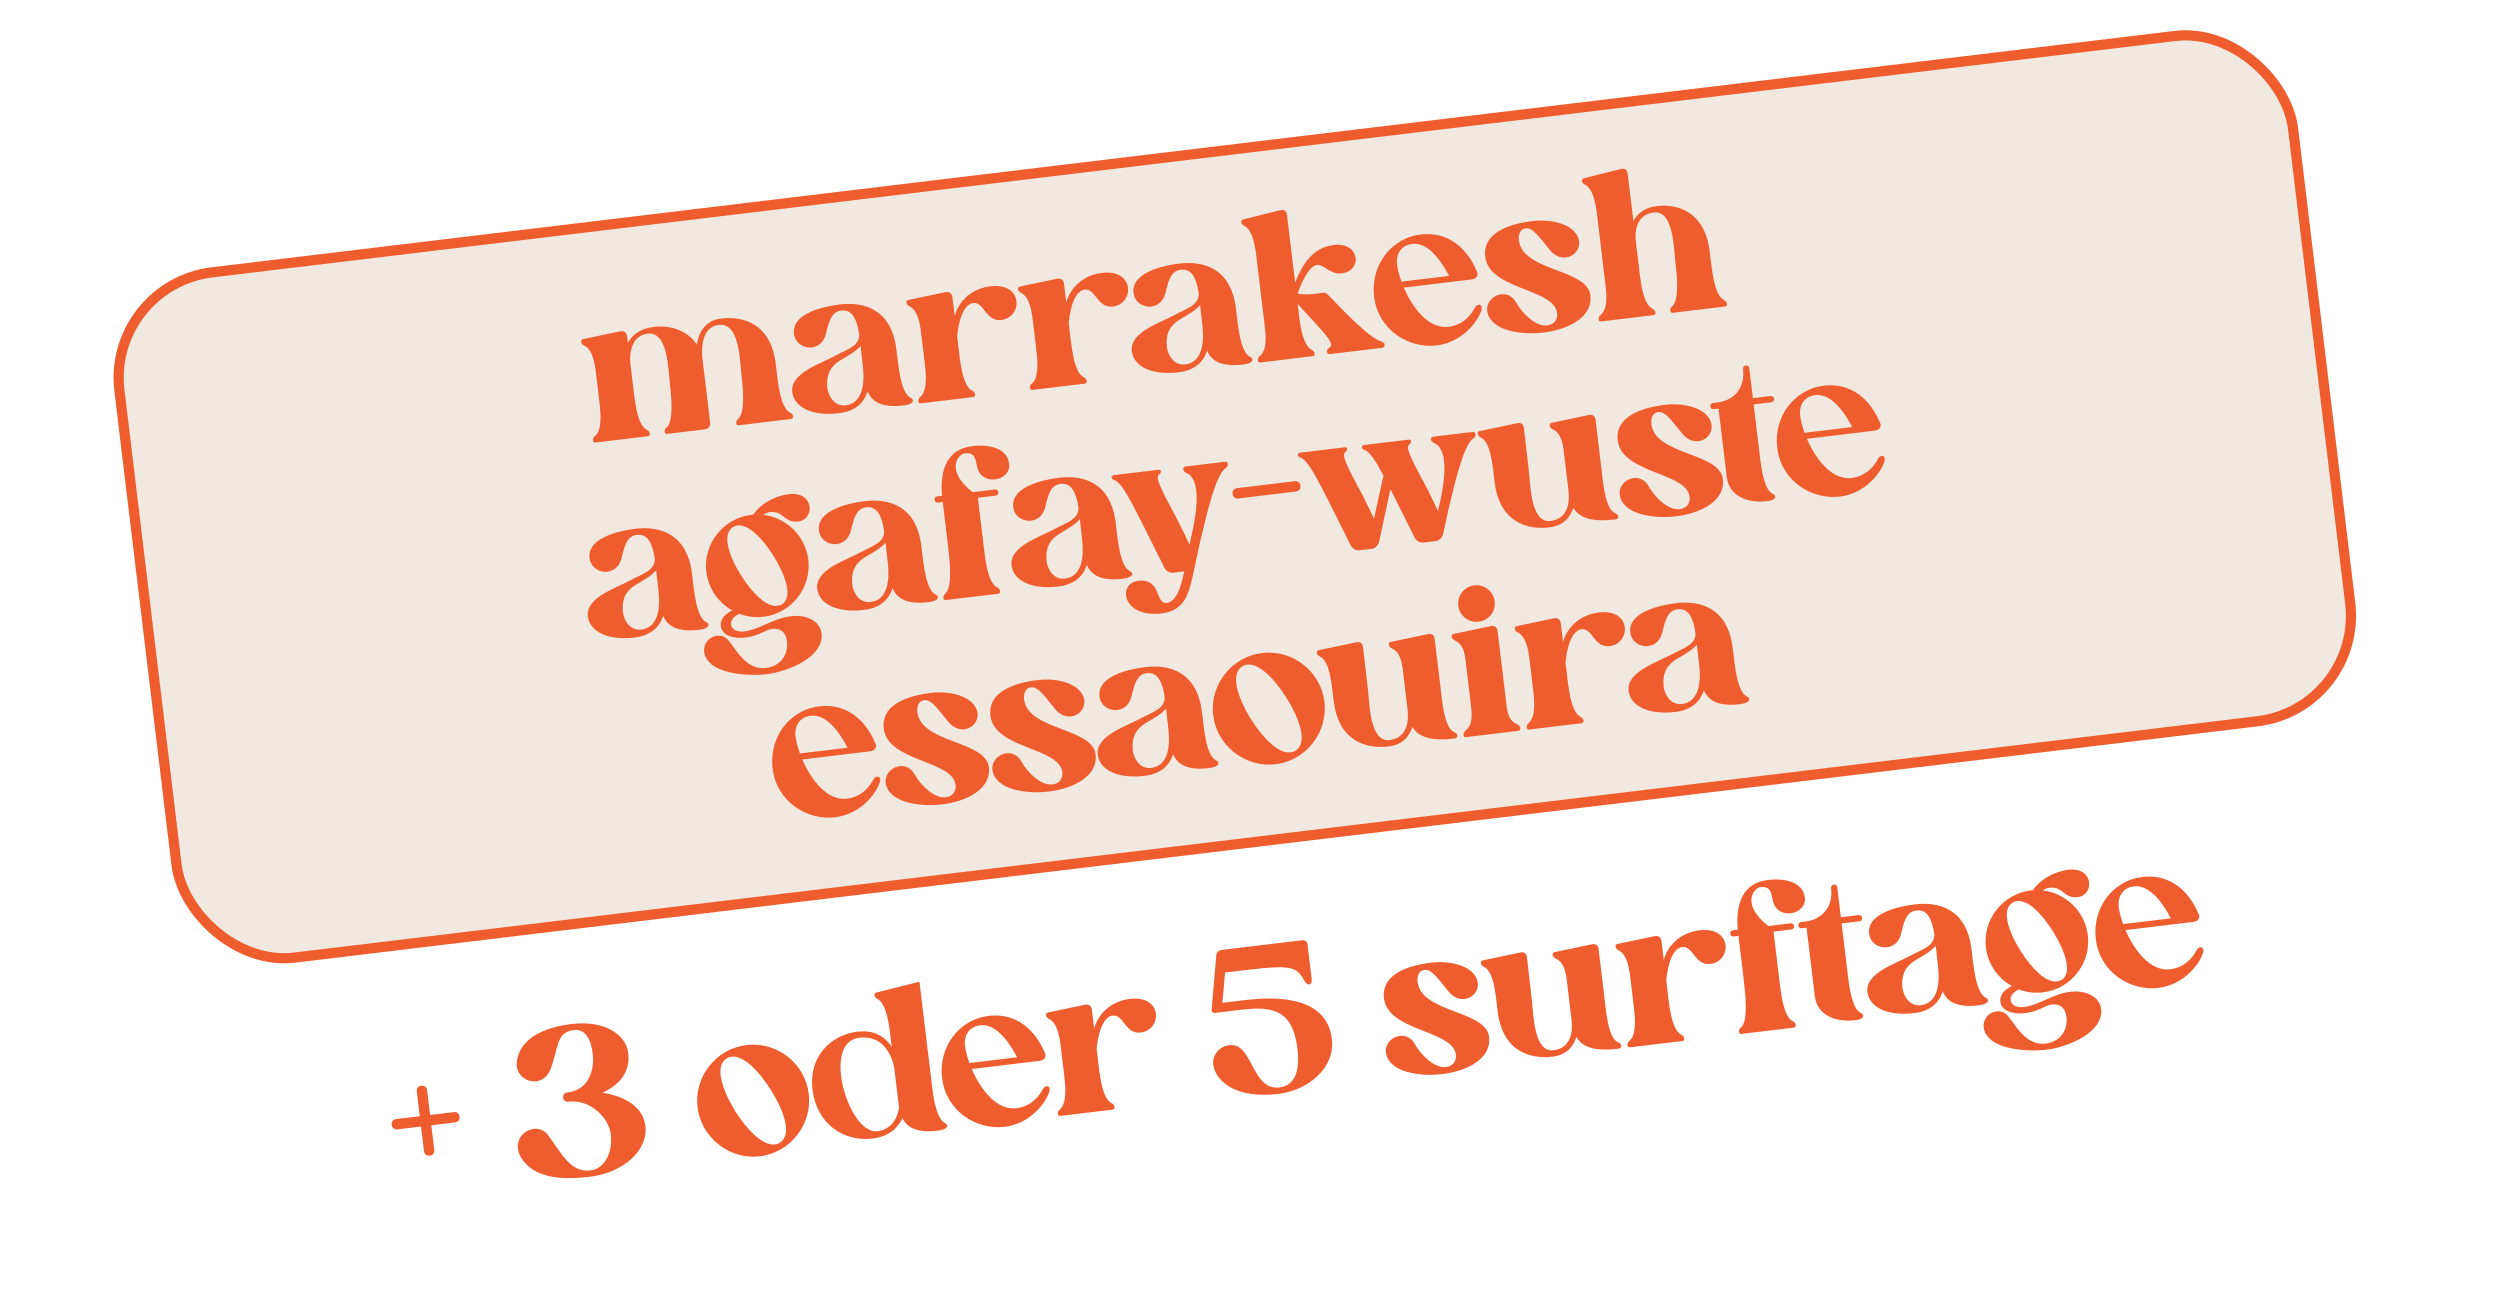
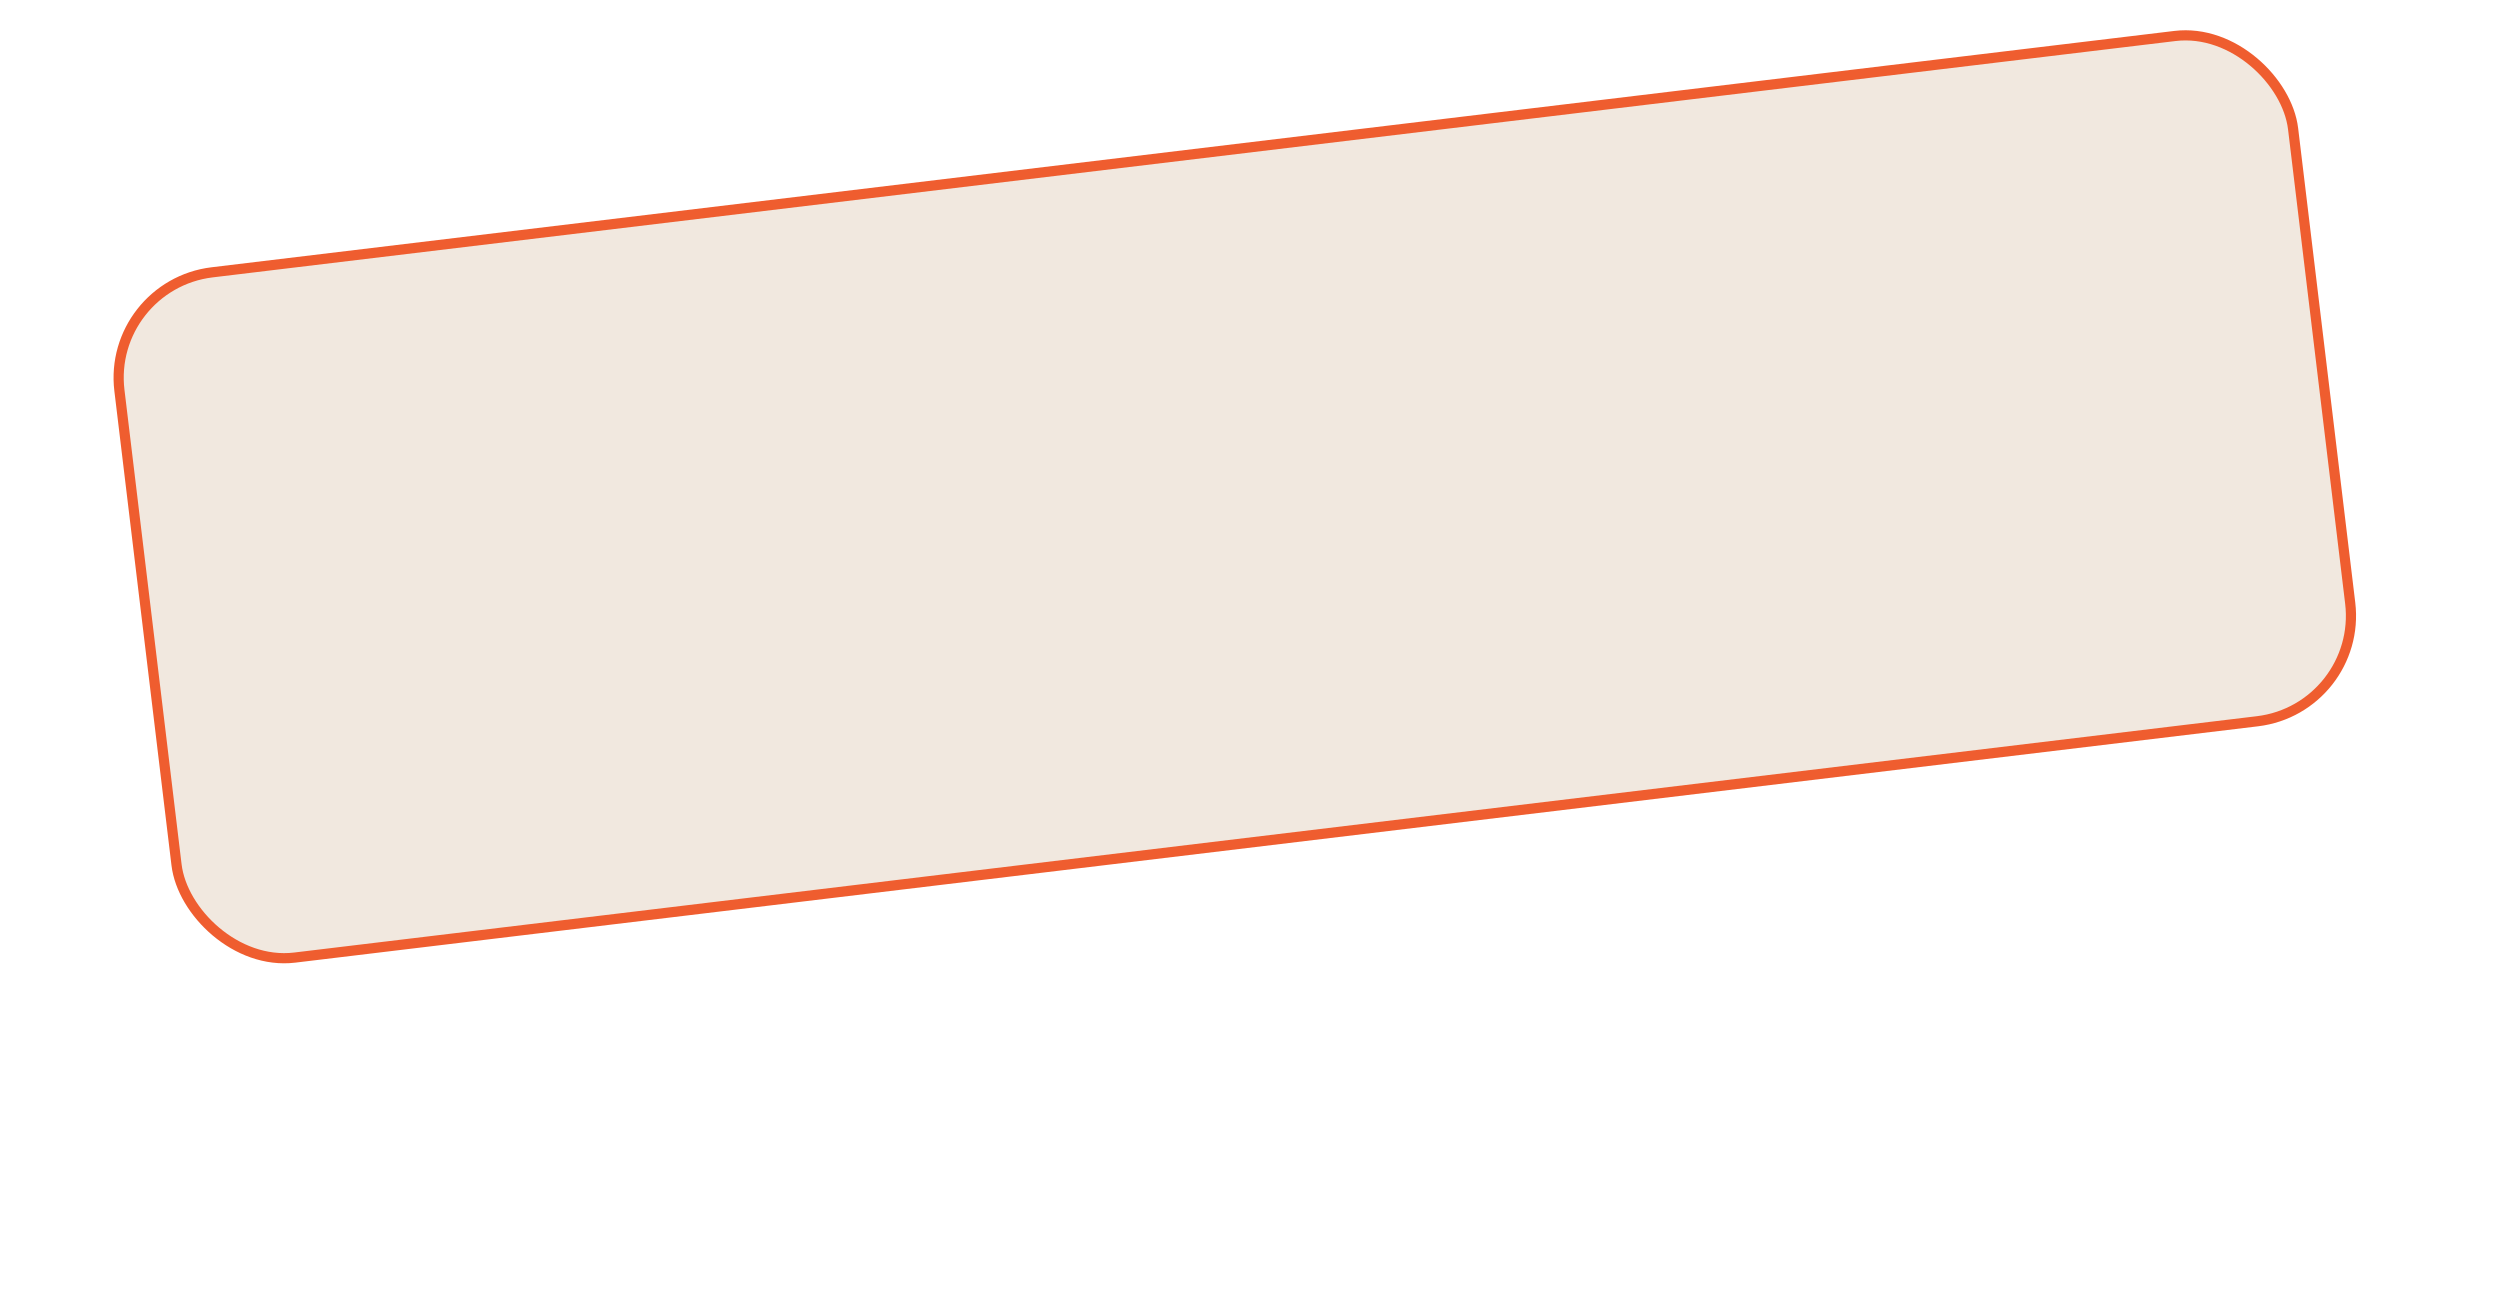
<svg xmlns="http://www.w3.org/2000/svg" width="290" height="151" viewBox="0 0 290 151" fill="none">
  <rect x="12.379" y="33.062" width="253.967" height="80.066" rx="12.322" transform="rotate(-6.866 12.379 33.062)" fill="#F1E8DF" stroke="#EF5D2F" stroke-width="1.18" />
-   <path d="M69.078 51.334C68.719 51.377 68.703 50.844 68.991 50.615C69.901 49.899 69.668 47.765 69.521 46.544L69.129 43.288C68.979 42.043 68.72 40.495 67.72 40.057C67.386 39.903 67.277 39.406 67.633 39.339L71.969 38.428C72.373 38.355 72.692 38.584 72.741 38.991L72.836 39.781C73.291 38.925 74.165 38.115 75.889 37.908C77.421 37.723 79.66 38.158 80.824 39.961C81.036 38.697 81.704 37.183 83.619 36.953C86.181 36.644 89.417 37.493 89.984 42.21C90.23 44.245 90.482 47.347 91.688 47.882C92.022 48.036 92.133 48.557 91.774 48.601L85.693 49.333C85.334 49.376 85.318 48.844 85.607 48.615C86.516 47.898 86.159 44.735 86.007 43.466C85.828 41.981 85.81 37.393 83.392 37.684C80.878 37.987 81.504 41.773 81.504 41.773C81.513 41.845 81.524 41.941 81.533 42.013L82.377 49.028C82.426 49.435 82.174 49.757 81.767 49.806L77.385 50.333C77.026 50.377 77.011 49.844 77.299 49.615C78.208 48.898 77.855 45.759 77.702 44.49C77.523 43.006 77.505 38.417 75.159 38.7C72.741 38.991 73.113 42.08 73.113 42.08L73.372 44.234C73.617 46.269 73.866 49.348 75.072 49.883C75.407 50.037 75.518 50.558 75.159 50.601L69.078 51.334ZM91.9 45.477C91.637 43.298 95.172 42.192 96.791 41.317C98.227 40.537 99.736 40.161 99.665 38.761C99.382 37.022 98.879 35.868 97.562 36.027C96.27 36.182 96.074 37.785 95.785 38.815C95.512 39.771 94.861 40.214 94.166 40.297C93.257 40.407 92.29 39.843 92.118 38.819C91.696 36.32 95.704 35.522 97.404 35.317C100.205 34.98 103.417 35.832 103.985 40.548C104.23 42.583 104.476 45.638 105.682 46.173C106.016 46.327 106.131 46.872 104.838 47.028C102.228 47.342 101.14 46.574 100.637 45.42C100.212 46.735 99.212 47.705 97.344 47.93C94.136 48.316 92.107 47.2 91.9 45.477ZM97.594 41.731C96.505 42.372 95.759 43.239 95.981 45.082C96.05 45.657 96.624 47.191 98.108 47.012C100.215 46.758 100.289 44.151 100.093 42.523C99.993 41.685 99.918 40.868 99.829 40.126C99.297 40.748 98.433 41.241 97.594 41.731ZM105.457 35.513C105.122 35.359 105.014 34.862 105.37 34.795L109.705 33.884C110.109 33.811 110.428 34.04 110.477 34.447L110.743 36.65C111.287 34.714 112.908 33.45 114.895 33.211C118.725 32.75 118.656 36.814 116.142 37.117C114.347 37.333 114.163 34.999 112.894 35.152C111.338 35.339 111.029 38.826 111.034 39.068L111.109 39.69C111.354 41.725 111.603 44.804 112.809 45.339C113.143 45.493 113.255 46.014 112.896 46.057L106.814 46.79C106.455 46.833 106.44 46.3 106.728 46.071C107.637 45.355 107.405 43.221 107.258 42L106.866 38.744C106.716 37.499 106.457 35.952 105.457 35.513ZM118.398 33.955C118.064 33.801 117.955 33.304 118.312 33.237L122.647 32.326C123.051 32.253 123.37 32.482 123.419 32.889L123.684 35.092C124.228 33.156 125.849 31.892 127.836 31.653C131.667 31.191 131.598 35.256 129.084 35.559C127.288 35.775 127.104 33.441 125.835 33.594C124.279 33.781 123.97 37.267 123.975 37.51L124.05 38.132C124.295 40.167 124.545 43.246 125.751 43.781C126.085 43.935 126.196 44.456 125.837 44.499L119.756 45.231C119.397 45.275 119.381 44.742 119.669 44.513C120.579 43.796 120.346 41.663 120.199 40.442L119.807 37.186C119.657 35.941 119.398 34.393 118.398 33.955ZM131.285 40.734C131.023 38.556 134.557 37.45 136.176 36.575C137.613 35.795 139.122 35.419 139.05 34.019C138.768 32.279 138.265 31.126 136.948 31.284C135.655 31.44 135.459 33.042 135.171 34.073C134.897 35.029 134.246 35.471 133.552 35.555C132.642 35.664 131.675 35.101 131.504 34.077C131.081 31.578 135.09 30.779 136.79 30.575C139.591 30.237 142.802 31.089 143.37 35.806C143.615 37.841 143.862 40.896 145.068 41.431C145.402 41.585 145.516 42.13 144.223 42.285C141.614 42.599 140.525 41.832 140.022 40.678C139.597 41.992 138.597 42.963 136.73 43.188C133.521 43.574 131.493 42.458 131.285 40.734ZM136.979 36.988C135.89 37.629 135.145 38.496 135.367 40.34C135.436 40.914 136.009 42.449 137.493 42.27C139.6 42.016 139.675 39.408 139.479 37.78C139.378 36.942 139.304 36.125 139.215 35.383C138.682 36.006 137.819 36.498 136.979 36.988ZM144.289 26.174C143.954 26.02 143.849 25.547 144.202 25.456L148.541 24.375C148.942 24.278 149.235 24.486 149.284 24.893L150.235 32.793C151.049 30.679 152.269 28.711 154.735 28.414C157.728 28.053 158.131 31.405 155.618 31.708C154.277 31.869 153.595 30.64 152.781 30.738C151.751 30.862 150.813 33.161 150.531 34.045C151.434 34.276 152.745 34.07 153.556 33.948C153.675 33.933 153.854 34.009 153.965 34.117C154.185 34.334 154.626 34.766 155.406 35.595C157.374 37.617 159.232 39.337 160.263 39.625C160.717 39.765 160.708 40.3 160.349 40.343L154.268 41.076C153.909 41.119 153.768 40.553 154.182 40.358C155.027 39.916 153.306 38.326 151.678 36.506C151.261 36.07 150.868 35.632 150.529 35.235L150.612 35.93C150.742 37.007 150.989 40.062 152.195 40.597C152.529 40.751 152.64 41.272 152.281 41.315L146.2 42.047C145.841 42.09 145.825 41.558 146.113 41.329C147.023 40.612 146.848 38.957 146.689 37.641L145.727 29.644C145.554 28.208 145.211 26.573 144.289 26.174ZM166.66 40.069C163.356 40.467 159.855 38.217 159.399 34.434C158.935 30.58 161.587 27.589 164.747 27.208C168.793 26.721 170.657 29.897 171.308 31.47C171.555 31.902 171.292 32.346 170.718 32.416L162.841 33.364C163.85 35.696 165.706 38.193 168.028 37.913C169.895 37.688 170.793 36.269 171.068 35.725C171.185 35.493 171.341 35.377 171.509 35.356C171.772 35.325 171.972 35.568 171.832 36.022C171.35 37.464 169.509 39.726 166.66 40.069ZM162.563 32.669L168.093 32.003C167.426 30.699 165.82 28.05 163.833 28.29C162.588 28.44 161.902 29.397 162.06 30.713C162.124 31.24 162.303 31.923 162.563 32.669ZM172.605 36.463C172.192 35.25 173.118 34.264 174.147 34.14C174.77 34.065 175.432 34.325 175.833 35.03C176.578 36.373 178.147 37.909 179.488 37.748C180.35 37.644 180.708 36.993 180.628 36.323C180.279 33.426 172.752 33.652 172.285 29.774C172.017 27.547 173.98 26.096 177.835 25.632C179.582 25.422 182.084 25.825 182.912 27.256C183.642 28.479 182.796 29.723 181.647 29.861C181.048 29.933 180.365 29.7 179.796 29.015C178.398 27.289 177.78 26.392 176.99 26.487C176.224 26.579 176.128 27.392 176.185 27.871C176.624 31.51 184.109 31.143 184.484 34.256C184.783 36.746 182.022 38.22 178.981 38.586C177.066 38.816 173.349 38.608 172.605 36.463ZM188.806 20.109L189.475 25.664C189.886 24.837 190.694 24.084 192.178 23.905C194.524 23.623 197.76 24.472 198.328 29.188C198.573 31.223 198.822 34.302 200.028 34.837C200.362 34.991 200.474 35.512 200.115 35.555L194.033 36.288C193.674 36.331 193.659 35.798 193.947 35.569C194.856 34.853 194.503 31.713 194.35 30.445C194.171 28.96 194.153 24.372 191.855 24.648C189.676 24.911 189.669 27.073 189.732 27.794L190.135 31.146C190.265 32.224 190.514 35.303 191.72 35.837C192.055 35.992 192.166 36.513 191.807 36.556L185.726 37.288C185.367 37.331 185.351 36.799 185.639 36.57C186.549 35.853 186.371 34.174 186.212 32.857L185.25 24.861C185.077 23.424 184.734 21.79 183.812 21.391C183.477 21.237 183.372 20.764 183.725 20.673L188.064 19.591C188.465 19.495 188.757 19.702 188.806 20.109ZM68.188 71.498C67.925 69.319 71.46 68.214 73.079 67.338C74.515 66.558 76.024 66.182 75.953 64.782C75.671 63.043 75.167 61.889 73.851 62.048C72.558 62.203 72.362 63.806 72.073 64.837C71.8 65.792 71.149 66.235 70.454 66.319C69.545 66.428 68.578 65.865 68.406 64.841C67.984 62.341 71.993 61.543 73.692 61.338C76.493 61.001 79.705 61.853 80.273 66.57C80.518 68.605 80.764 71.659 81.97 72.194C82.305 72.348 82.419 72.893 81.126 73.049C78.516 73.363 77.428 72.596 76.925 71.442C76.5 72.756 75.5 73.726 73.632 73.951C70.424 74.338 68.395 73.222 68.188 71.498ZM73.882 67.752C72.793 68.393 72.047 69.26 72.269 71.104C72.338 71.678 72.912 73.212 74.396 73.034C76.503 72.78 76.578 70.172 76.382 68.544C76.281 67.706 76.207 66.889 76.117 66.147C75.585 66.77 74.721 67.262 73.882 67.752ZM82.438 76.972C80.936 75.598 81.874 73.906 83.143 73.753C83.454 73.716 83.774 73.75 84.088 73.931C85.048 74.447 86.158 77.811 88.887 77.482C90.491 77.289 91.475 75.98 91.288 74.424C91.144 73.227 90.442 72.85 89.557 72.957C88.767 73.052 88.123 73.761 86.424 73.966C85.322 74.098 83.759 73.825 83.618 72.652C83.505 71.718 84.262 71.141 84.951 70.815C83.337 69.917 82.169 68.284 81.936 66.345C81.543 63.089 83.905 60.109 87.161 59.717C87.233 59.708 87.329 59.696 87.4 59.688C88.156 58.504 89.812 57.527 91.512 57.322C94.457 56.968 94.561 60.258 92.598 60.495C90.922 60.697 90.938 59.213 89.286 59.412C89.046 59.441 88.768 59.547 88.546 59.72C91.182 60.034 93.428 62.144 93.763 64.921C94.152 68.153 91.817 71.154 88.585 71.544C87.603 71.662 86.641 71.535 85.751 71.205C85.292 71.43 84.734 71.837 84.803 72.412C84.893 73.154 85.691 73.325 86.337 73.247C88.109 73.034 89.652 71.731 91.759 71.477C93.554 71.261 95.133 72.067 95.3 73.455C95.638 76.257 91.296 77.921 88.974 78.2C87.106 78.425 83.856 78.258 82.438 76.972ZM85.025 61.14C83.717 61.977 84.531 64.502 85.998 66.803C87.284 68.81 88.889 70.438 90.182 70.283C90.374 70.26 90.535 70.192 90.718 70.097C92.005 69.286 91.14 66.743 89.697 64.439C88.435 62.429 86.83 60.801 85.561 60.954C85.37 60.977 85.184 61.048 85.025 61.14ZM94.796 68.294C94.533 66.115 98.068 65.01 99.687 64.135C101.123 63.355 102.632 62.978 102.561 61.578C102.278 59.839 101.775 58.685 100.458 58.844C99.165 59 98.97 60.602 98.681 61.633C98.407 62.589 97.757 63.031 97.062 63.115C96.152 63.224 95.186 62.661 95.014 61.637C94.592 59.138 98.6 58.339 100.3 58.134C103.101 57.797 106.313 58.649 106.881 63.366C107.126 65.401 107.372 68.456 108.578 68.99C108.912 69.144 109.027 69.689 107.734 69.845C105.124 70.159 104.036 69.392 103.533 68.238C103.108 69.552 102.107 70.523 100.24 70.747C97.032 71.134 95.003 70.018 94.796 68.294ZM100.489 64.548C99.401 65.189 98.655 66.056 98.877 67.9C98.946 68.474 99.519 70.008 101.004 69.83C103.111 69.576 103.185 66.968 102.989 65.34C102.888 64.502 102.814 63.685 102.725 62.943C102.193 63.566 101.329 64.058 100.489 64.548ZM109.71 69.607C109.351 69.65 109.336 69.118 109.624 68.889C110.533 68.172 110.18 65.033 109.935 62.998L109.361 58.233L108.81 58.3C108.595 58.326 108.434 58.199 108.408 57.984C108.382 57.769 108.508 57.608 108.724 57.582L109.275 57.515C109.022 54.412 109.885 52.098 112.806 51.747C114.53 51.539 116.805 51.872 117.056 53.761C117.207 54.811 116.343 55.498 115.433 55.608C114.643 55.703 113.828 55.388 113.487 54.579C113.111 53.677 113.371 52.407 111.911 52.583C111.169 52.672 109.569 54.517 112.818 57.089L115.404 56.777C115.619 56.751 115.78 56.878 115.806 57.093C115.835 57.333 115.705 57.47 115.49 57.495L113.431 57.743L114.005 62.508C114.25 64.543 114.499 67.622 115.705 68.157C116.039 68.311 116.151 68.832 115.791 68.875L109.71 69.607ZM117.335 65.58C117.073 63.401 120.607 62.296 122.226 61.421C123.662 60.641 125.172 60.264 125.1 58.864C124.818 57.125 124.315 55.971 122.998 56.13C121.705 56.286 121.509 57.888 121.221 58.919C120.947 59.874 120.296 60.317 119.602 60.401C118.692 60.51 117.725 59.947 117.554 58.923C117.131 56.424 121.14 55.625 122.84 55.42C125.641 55.083 128.852 55.935 129.42 60.652C129.665 62.687 129.912 65.742 131.118 66.276C131.452 66.431 131.566 66.975 130.273 67.131C127.664 67.445 126.575 66.678 126.072 65.524C125.647 66.838 124.647 67.809 122.78 68.033C119.571 68.42 117.543 67.304 117.335 65.58ZM123.029 61.834C121.94 62.475 121.195 63.342 121.417 65.186C121.486 65.76 122.059 67.294 123.543 67.116C125.65 66.862 125.725 64.254 125.529 62.626C125.428 61.788 125.354 60.971 125.265 60.229C124.732 60.852 123.869 61.344 123.029 61.834ZM134.761 71.157C130.189 71.707 129.585 67.7 132 67.385C134.774 67.026 133.956 70.112 135.344 69.945C136.637 69.79 137.108 67.45 137.38 66.275L136.087 66.431C135.68 66.48 135.262 66.239 135.07 65.849C134.429 64.566 133.021 61.748 132.541 60.786C131.402 58.591 130.161 55.948 129.256 55.692C128.88 55.592 128.852 55.158 129.211 55.115L134.382 54.492C134.741 54.449 134.742 54.862 134.427 55.07C133.842 55.456 135.449 58.104 136.587 60.299C136.875 60.871 137.776 62.706 137.977 63.167C138.026 62.967 138.075 62.767 138.12 62.543C138.928 59.167 139.343 55.546 137.581 54.836C137.199 54.687 137.135 54.161 137.495 54.117L142.115 53.561C142.474 53.518 142.562 54.041 142.202 54.279C141.077 55.022 140.125 59.023 139.318 62.399C139.171 62.999 139.171 62.999 138.505 66.14C137.965 68.512 137.658 70.808 134.761 71.157ZM142.978 57.295C142.935 56.935 143.145 56.667 143.504 56.624L150.184 55.82C150.543 55.776 150.811 55.987 150.855 56.346C150.898 56.705 150.687 56.974 150.328 57.017L143.649 57.821C143.289 57.864 143.021 57.654 142.978 57.295ZM150.86 53.091C150.484 52.99 150.456 52.557 150.815 52.513L155.986 51.891C156.346 51.847 156.347 52.26 156.032 52.468C155.447 52.854 157.053 55.503 158.192 57.697C158.446 58.201 159.069 59.535 159.389 60.176C159.713 58.631 160.119 56.761 160.488 55.186C159.699 53.678 158.91 52.364 158.282 52.197C157.906 52.097 157.878 51.663 158.237 51.62L163.408 50.997C163.767 50.954 163.769 51.367 163.454 51.575C162.869 51.961 164.475 54.609 165.613 56.804C165.868 57.307 166.517 58.662 166.813 59.307C166.829 59.232 166.844 59.157 166.859 59.083C167.667 55.706 168.081 52.086 166.32 51.375C165.938 51.227 165.874 50.7 166.233 50.657L170.854 50.1C171.213 50.057 171.301 50.581 170.941 50.819C169.816 51.561 168.864 55.562 168.056 58.938C167.928 59.488 167.931 59.512 167.4 61.956C167.281 62.383 166.957 62.714 166.55 62.763L165.113 62.936C164.706 62.985 164.288 62.744 164.096 62.354C163.455 61.071 162.047 58.253 161.567 57.291C161.472 57.108 161.38 56.949 161.285 56.766C160.922 58.389 160.427 60.731 159.978 62.85C159.859 63.277 159.535 63.608 159.128 63.657L157.691 63.83C157.284 63.879 156.867 63.638 156.674 63.248C156.034 61.965 154.626 59.147 154.145 58.184C153.007 55.99 151.766 53.346 150.86 53.091ZM171.727 50.724C171.393 50.57 171.285 50.073 171.641 50.006L176.024 49.089C176.425 48.992 176.72 49.224 176.769 49.631C176.948 51.115 177.132 52.842 177.348 54.638C177.526 56.122 177.545 60.711 179.843 60.434C182.477 60.117 181.937 57.048 181.937 57.048L181.961 57.045L181.451 52.808C181.341 51.898 181.271 50.303 180.065 49.769C179.73 49.615 179.622 49.118 179.978 49.05L184.313 48.14C184.715 48.043 185.034 48.272 185.083 48.679L185.714 53.922C185.959 55.957 186.166 59.089 187.411 59.547C187.794 59.695 187.854 60.198 187.375 60.255C184.79 60.567 183.233 60.147 182.5 58.899C182.184 59.909 181.462 60.968 179.738 61.175C177.176 61.483 173.938 60.61 173.37 55.894C173.125 53.859 172.933 51.259 171.727 50.724ZM187.975 57.779C187.562 56.565 188.487 55.58 189.517 55.456C190.139 55.381 190.802 55.641 191.203 56.346C191.947 57.689 193.517 59.224 194.857 59.063C195.719 58.959 196.078 58.309 195.998 57.639C195.649 54.742 188.122 54.968 187.655 51.089C187.387 48.863 189.35 47.412 193.204 46.948C194.952 46.737 197.454 47.141 198.282 48.571C199.012 49.795 198.166 51.038 197.017 51.176C196.418 51.248 195.734 51.015 195.166 50.331C193.768 48.604 193.15 47.707 192.36 47.802C191.594 47.895 191.497 48.708 191.555 49.187C191.993 52.826 199.479 52.459 199.853 55.571C200.153 58.061 197.392 59.535 194.351 59.901C192.436 60.132 188.719 59.924 187.975 57.779ZM198.799 47.464C198.584 47.49 198.423 47.364 198.397 47.148C198.371 46.933 198.497 46.772 198.713 46.746L199.263 46.68C200.987 46.472 202.48 45.151 202.194 42.781C202.168 42.565 202.345 42.422 202.513 42.402C202.705 42.379 202.887 42.479 202.913 42.694L203.333 46.19L205.392 45.942C205.608 45.916 205.769 46.042 205.795 46.258C205.824 46.497 205.694 46.634 205.479 46.66L203.42 46.908L203.994 51.672C204.239 53.707 204.488 56.786 205.694 57.321C206.028 57.475 206.139 57.996 205.062 58.126C202.644 58.417 200.569 57.525 200.304 55.323L199.35 47.398L198.799 47.464ZM213.419 57.605C210.116 58.003 206.614 55.753 206.159 51.97C205.695 48.116 208.346 45.125 211.506 44.744C215.553 44.257 217.417 47.433 218.068 49.006C218.314 49.438 218.052 49.882 217.477 49.952L209.6 50.9C210.61 53.232 212.465 55.728 214.787 55.449C216.655 55.224 217.552 53.804 217.827 53.261C217.945 53.028 218.101 52.913 218.268 52.892C218.532 52.861 218.731 53.104 218.591 53.558C218.109 55 216.268 57.262 213.419 57.605ZM209.322 50.205L214.853 49.539C214.186 48.235 212.579 45.586 210.592 45.826C209.347 45.976 208.661 46.933 208.82 48.249C208.883 48.776 209.062 49.459 209.322 50.205ZM96.884 94.803C93.58 95.201 90.079 92.951 89.623 89.168C89.159 85.314 91.811 82.323 94.971 81.942C99.017 81.455 100.881 84.631 101.532 86.204C101.779 86.636 101.516 87.081 100.942 87.15L93.065 88.098C94.074 90.43 95.93 92.927 98.252 92.647C100.119 92.422 101.017 91.002 101.292 90.459C101.409 90.227 101.565 90.111 101.733 90.091C101.996 90.059 102.196 90.302 102.056 90.756C101.574 92.198 99.733 94.46 96.884 94.803ZM92.787 87.403L98.317 86.737C97.65 85.433 96.044 82.785 94.057 83.024C92.812 83.174 92.126 84.131 92.284 85.448C92.348 85.974 92.527 86.657 92.787 87.403ZM102.829 91.197C102.416 89.984 103.342 88.998 104.371 88.874C104.993 88.799 105.656 89.059 106.057 89.764C106.802 91.108 108.371 92.643 109.712 92.482C110.574 92.378 110.932 91.727 110.852 91.057C110.503 88.16 102.976 88.386 102.509 84.508C102.241 82.281 104.204 80.831 108.059 80.366C109.806 80.156 112.308 80.559 113.136 81.99C113.866 83.213 113.02 84.457 111.871 84.595C111.272 84.667 110.589 84.434 110.02 83.749C108.622 82.023 108.004 81.126 107.214 81.221C106.448 81.313 106.352 82.126 106.409 82.605C106.848 86.244 114.333 85.877 114.708 88.99C115.007 91.48 112.246 92.954 109.205 93.32C107.29 93.55 103.573 93.342 102.829 91.197ZM115.209 89.707C114.796 88.493 115.722 87.507 116.751 87.383C117.374 87.308 118.037 87.569 118.437 88.273C119.182 89.617 120.751 91.152 122.092 90.991C122.954 90.887 123.313 90.237 123.232 89.566C122.883 86.669 115.357 86.896 114.89 83.017C114.622 80.79 116.584 79.34 120.439 78.876C122.187 78.665 124.688 79.068 125.516 80.499C126.247 81.722 125.4 82.966 124.251 83.104C123.653 83.176 122.969 82.943 122.401 82.258C121.003 80.532 120.385 79.635 119.595 79.73C118.828 79.823 118.732 80.636 118.79 81.115C119.228 84.754 126.713 84.387 127.088 87.499C127.388 89.989 124.626 91.463 121.586 91.829C119.67 92.06 115.953 91.852 115.209 89.707ZM127.339 87.542C127.076 85.363 130.611 84.257 132.23 83.382C133.666 82.602 135.175 82.226 135.104 80.826C134.821 79.087 134.318 77.933 133.001 78.092C131.709 78.247 131.513 79.85 131.224 80.88C130.951 81.836 130.3 82.279 129.605 82.362C128.695 82.472 127.729 81.908 127.557 80.885C127.135 78.385 131.143 77.587 132.843 77.382C135.644 77.045 138.856 77.897 139.424 82.613C139.669 84.648 139.915 87.703 141.121 88.238C141.455 88.392 141.57 88.937 140.277 89.093C137.667 89.407 136.579 88.639 136.076 87.486C135.651 88.8 134.651 89.77 132.783 89.995C129.575 90.381 127.546 89.266 127.339 87.542ZM133.032 83.796C131.944 84.437 131.198 85.304 131.42 87.147C131.489 87.722 132.063 89.256 133.547 89.077C135.654 88.824 135.728 86.216 135.532 84.588C135.432 83.75 135.357 82.933 135.268 82.191C134.736 82.813 133.872 83.306 133.032 83.796ZM147.971 88.652C144.428 89.079 141.153 86.486 140.729 82.966C140.302 79.423 142.874 76.174 146.418 75.748C149.937 75.324 153.207 77.869 153.633 81.412C154.057 84.932 151.515 88.225 147.971 88.652ZM144.08 77.316C142.683 78.213 143.57 80.948 145.138 83.48C146.543 85.666 148.312 87.445 149.7 87.278C149.916 87.252 150.126 87.178 150.306 87.059C151.704 86.162 150.789 83.406 149.2 80.902C147.819 78.712 146.05 76.933 144.686 77.098C144.47 77.124 144.26 77.197 144.08 77.316ZM153.066 76.137C152.731 75.983 152.623 75.486 152.979 75.419L157.362 74.503C157.763 74.406 158.059 74.637 158.108 75.044C158.286 76.529 158.47 78.255 158.686 80.051C158.865 81.535 158.883 86.124 161.181 85.847C163.815 85.53 163.275 82.462 163.275 82.462L163.299 82.459L162.789 78.221C162.68 77.311 162.609 75.717 161.403 75.182C161.069 75.028 160.96 74.531 161.317 74.464L165.652 73.553C166.053 73.456 166.372 73.685 166.421 74.092L167.052 79.335C167.297 81.37 167.504 84.503 168.75 84.96C169.132 85.108 169.192 85.611 168.714 85.669C166.128 85.98 164.571 85.56 163.838 84.313C163.523 85.322 162.8 86.381 161.076 86.588C158.515 86.897 155.276 86.024 154.708 81.307C154.463 79.272 154.272 76.672 153.066 76.137ZM170.054 85.507C169.694 85.55 169.679 85.018 169.967 84.789C170.877 84.072 170.756 82.872 170.609 81.651L170.013 76.695C169.88 75.594 169.702 74.717 168.699 74.255C168.364 74.101 168.256 73.604 168.612 73.537L172.947 72.626C173.349 72.529 173.668 72.758 173.717 73.165L174.682 81.185C174.826 82.382 174.842 83.522 176.048 84.057C176.383 84.211 176.494 84.732 176.135 84.775L170.054 85.507ZM171.526 72.117C170.353 72.258 169.307 71.437 169.165 70.264C169.024 69.091 169.845 68.045 171.019 67.903C172.192 67.762 173.238 68.583 173.379 69.757C173.52 70.93 172.699 71.976 171.526 72.117ZM176.026 73.348C175.692 73.194 175.583 72.697 175.939 72.63L180.275 71.719C180.679 71.646 180.998 71.875 181.047 72.282L181.312 74.485C181.856 72.549 183.477 71.285 185.464 71.046C189.295 70.585 189.226 74.649 186.712 74.952C184.916 75.168 184.732 72.834 183.463 72.987C181.907 73.174 181.598 76.661 181.603 76.903L181.678 77.525C181.923 79.56 182.172 82.639 183.378 83.174C183.713 83.328 183.824 83.849 183.465 83.892L177.384 84.625C177.025 84.668 177.009 84.135 177.297 83.906C178.207 83.19 177.974 81.056 177.827 79.835L177.435 76.579C177.285 75.334 177.026 73.787 176.026 73.348ZM188.913 80.127C188.651 77.949 192.185 76.843 193.804 75.968C195.24 75.188 196.75 74.812 196.678 73.412C196.396 71.673 195.893 70.519 194.576 70.677C193.283 70.833 193.087 72.435 192.798 73.466C192.525 74.422 191.874 74.865 191.18 74.948C190.27 75.058 189.303 74.494 189.131 73.47C188.709 70.971 192.718 70.172 194.418 69.968C197.219 69.631 200.43 70.483 200.998 75.199C201.243 77.234 201.49 80.289 202.695 80.824C203.03 80.978 203.144 81.523 201.851 81.678C199.242 81.993 198.153 81.225 197.65 80.071C197.225 81.385 196.225 82.356 194.357 82.581C191.149 82.967 189.12 81.851 188.913 80.127ZM194.607 76.382C193.518 77.023 192.773 77.89 192.994 79.733C193.064 80.308 193.637 81.842 195.121 81.663C197.228 81.409 197.303 78.802 197.107 77.174C197.006 76.335 196.932 75.519 196.842 74.776C196.31 75.399 195.447 75.892 194.607 76.382ZM45.437 130.48C45.394 130.121 45.605 129.853 45.964 129.81L48.693 129.481L48.347 126.608C48.304 126.249 48.514 125.981 48.873 125.937C49.233 125.894 49.501 126.105 49.544 126.464L49.89 129.337L52.643 129.005C53.002 128.962 53.271 129.173 53.314 129.532C53.357 129.891 53.147 130.159 52.788 130.202L50.034 130.534L50.377 133.383C50.42 133.742 50.21 134.01 49.851 134.054C49.492 134.097 49.223 133.886 49.18 133.527L48.837 130.678L46.108 131.007C45.749 131.05 45.48 130.839 45.437 130.48ZM60.677 134.62C59.261 132.75 60.546 131.114 61.91 130.95C62.509 130.878 63.142 131.093 63.576 131.672C65.205 133.905 66.192 136.045 68.514 135.765C70.07 135.578 71.119 133.8 70.845 131.526C70.629 129.73 68.536 127.48 65.903 127.797C65.209 127.881 65.082 126.827 65.776 126.744C68.41 126.427 68.968 124.004 68.752 122.208C68.564 120.652 67.942 119.318 66.554 119.485C64.471 119.736 64.776 121.667 63.85 124.061C63.514 124.903 62.887 125.343 62.217 125.424C60.996 125.571 59.687 124.587 59.978 122.973C60.494 119.996 63.977 119.067 66.276 118.79C70.202 118.317 72.62 120.042 72.874 122.149C73.122 124.208 72.047 125.77 69.883 126.759C72.629 127.182 74.607 128.474 74.863 130.605C75.204 133.43 72.335 136.034 68.409 136.507C64.195 137.014 61.916 136.244 60.677 134.62ZM88.158 134.129C84.614 134.555 81.339 131.962 80.915 128.443C80.488 124.899 83.06 121.651 86.604 121.224C90.123 120.8 93.393 123.346 93.819 126.889C94.243 130.408 91.701 133.702 88.158 134.129ZM84.267 122.793C82.869 123.69 83.757 126.425 85.325 128.956C86.729 131.143 88.498 132.922 89.887 132.755C90.102 132.729 90.312 132.655 90.492 132.536C91.89 131.639 90.975 128.883 89.386 126.378C88.005 124.189 86.237 122.41 84.872 122.574C84.656 122.6 84.447 122.674 84.267 122.793ZM94.246 126.376C93.782 122.522 96.422 120.042 99.463 119.676C101.498 119.431 102.699 120.331 103.436 121.408C103.335 120.57 103.254 119.899 103.223 119.636C102.988 117.891 102.601 116.286 101.747 115.855C101.335 115.661 101.373 115.171 101.661 115.136L106.658 113.879L108.12 126.017C108.204 126.711 108.525 129.782 109.656 130.301C109.99 130.455 110.105 131 108.812 131.156C106.585 131.424 105.286 130.925 104.679 129.711C104.259 130.66 103.305 131.819 101.198 132.073C97.918 132.468 94.733 130.422 94.246 126.376ZM99.669 120.38C95.216 120.916 98.472 131.624 101.776 131.226C104.075 130.949 104.265 128.497 104.289 128.494C104.281 128.423 104.269 128.327 104.26 128.255C104.217 127.896 103.975 125.885 103.733 123.874C103.73 123.85 103.164 119.959 99.669 120.38ZM116.543 130.711C113.239 131.109 109.738 128.858 109.282 125.076C108.818 121.221 111.47 118.23 114.63 117.85C118.676 117.362 120.54 120.538 121.191 122.112C121.437 122.543 121.175 122.988 120.6 123.057L112.724 124.006C113.733 126.337 115.588 128.834 117.91 128.554C119.778 128.33 120.676 126.91 120.95 126.367C121.068 126.134 121.224 126.018 121.392 125.998C121.655 125.966 121.854 126.209 121.715 126.663C121.233 128.106 119.392 130.368 116.543 130.711ZM112.446 123.31L117.976 122.644C117.309 121.34 115.703 118.692 113.716 118.931C112.471 119.081 111.784 120.038 111.943 121.355C112.006 121.882 112.186 122.564 112.446 123.31ZM121.636 118.172C121.302 118.018 121.194 117.521 121.55 117.454L125.885 116.543C126.289 116.47 126.608 116.699 126.657 117.106L126.922 119.308C127.467 117.373 129.087 116.109 131.075 115.869C134.905 115.408 134.836 119.473 132.322 119.775C130.527 119.992 130.343 117.658 129.074 117.811C127.518 117.998 127.209 121.484 127.214 121.726L127.289 122.349C127.534 124.384 127.783 127.463 128.989 127.998C129.323 128.152 129.434 128.673 129.075 128.716L122.994 129.448C122.635 129.491 122.619 128.959 122.908 128.73C123.817 128.013 123.585 125.88 123.438 124.659L123.045 121.403C122.896 120.158 122.636 118.61 121.636 118.172ZM141.327 124.909C139.936 123.036 141.197 121.403 142.561 121.239C143.064 121.178 143.59 121.309 144.001 121.697C145.454 123.076 145.837 126.455 148.446 126.141C150.601 125.881 150.723 123.462 150.509 121.69C149.97 117.213 147.721 116.683 144.01 117.129L140.969 117.496C140.682 117.53 140.515 117.356 140.552 117.06L141.089 110.826C141.12 110.482 141.358 110.235 141.693 110.195L151.054 109.068C151.389 109.027 151.631 109.217 151.671 109.552L152.158 113.598C152.199 113.933 152.057 114.169 151.865 114.192C151.698 114.212 151.486 114.068 151.272 113.705C150.412 112.205 149.911 111.877 144.668 112.508L142.106 112.817L141.8 116.327L144.386 116.015C150.203 115.315 154.02 116.556 154.499 120.53C154.897 123.834 151.789 126.467 148.341 126.882C144.966 127.288 142.543 126.536 141.327 124.909ZM160.857 122.485C160.443 121.271 161.369 120.286 162.399 120.162C163.021 120.087 163.684 120.347 164.084 121.052C164.829 122.395 166.398 123.93 167.739 123.769C168.601 123.665 168.96 123.015 168.879 122.344C168.53 119.448 161.004 119.674 160.537 115.795C160.269 113.569 162.232 112.118 166.086 111.654C167.834 111.443 170.335 111.846 171.164 113.277C171.894 114.501 171.048 115.744 169.898 115.882C169.3 115.954 168.616 115.721 168.048 115.037C166.65 113.31 166.032 112.413 165.242 112.508C164.476 112.601 164.379 113.414 164.437 113.893C164.875 117.532 172.36 117.165 172.735 120.277C173.035 122.767 170.273 124.241 167.233 124.607C165.318 124.838 161.601 124.63 160.857 122.485ZM172.082 112.122C171.747 111.968 171.639 111.471 171.995 111.404L176.378 110.487C176.78 110.39 177.075 110.622 177.124 111.029C177.302 112.513 177.486 114.24 177.702 116.036C177.881 117.52 177.899 122.108 180.197 121.832C182.831 121.515 182.292 118.446 182.292 118.446L182.315 118.443L181.805 114.206C181.696 113.296 181.625 111.701 180.419 111.167C180.085 111.013 179.976 110.516 180.333 110.448L184.668 109.538C185.069 109.441 185.388 109.67 185.437 110.077L186.068 115.32C186.313 117.355 186.521 120.487 187.766 120.945C188.148 121.093 188.209 121.596 187.73 121.653C185.144 121.965 183.588 121.545 182.854 120.297C182.539 121.307 181.816 122.365 180.092 122.573C177.531 122.881 174.292 122.008 173.724 117.292C173.479 115.257 173.288 112.657 172.082 112.122ZM187.712 110.216C187.378 110.062 187.269 109.565 187.625 109.497L191.961 108.587C192.365 108.514 192.684 108.743 192.733 109.15L192.998 111.352C193.542 109.416 195.163 108.153 197.15 107.913C200.981 107.452 200.911 111.517 198.398 111.819C196.602 112.035 196.418 109.702 195.149 109.854C193.593 110.042 193.284 113.528 193.289 113.77L193.364 114.393C193.609 116.428 193.858 119.507 195.064 120.042C195.399 120.196 195.51 120.717 195.151 120.76L189.07 121.492C188.711 121.535 188.695 121.003 188.983 120.774C189.893 120.057 189.66 117.923 189.513 116.702L189.121 113.446C188.971 112.201 188.712 110.654 187.712 110.216ZM202.011 119.934C201.652 119.977 201.636 119.445 201.925 119.216C202.834 118.499 202.48 115.36 202.235 113.325L201.662 108.56L201.111 108.627C200.896 108.652 200.735 108.526 200.709 108.311C200.683 108.095 200.809 107.934 201.025 107.908L201.575 107.842C201.323 104.739 202.186 102.425 205.107 102.073C206.831 101.866 209.105 102.199 209.357 104.087C209.508 105.138 208.643 105.825 207.734 105.935C206.943 106.03 206.128 105.715 205.788 104.906C205.412 104.004 205.672 102.734 204.212 102.91C203.47 102.999 201.87 104.843 205.119 107.415L207.704 107.104C207.92 107.078 208.081 107.204 208.107 107.42C208.135 107.659 208.006 107.796 207.791 107.822L205.732 108.07L206.305 112.834C206.551 114.869 206.8 117.948 208.006 118.483C208.34 118.637 208.451 119.158 208.092 119.202L202.011 119.934ZM209.009 107.676C208.794 107.701 208.633 107.575 208.607 107.36C208.581 107.144 208.707 106.983 208.922 106.957L209.473 106.891C211.197 106.683 212.689 105.362 212.404 102.992C212.378 102.776 212.555 102.634 212.723 102.614C212.914 102.59 213.096 102.69 213.122 102.905L213.543 106.401L215.602 106.153C215.818 106.127 215.979 106.253 216.005 106.469C216.033 106.708 215.904 106.845 215.689 106.871L213.63 107.119L214.203 111.883C214.448 113.919 214.698 116.997 215.904 117.532C216.238 117.686 216.349 118.207 215.272 118.337C212.854 118.628 210.779 117.736 210.514 115.534L209.56 107.609L209.009 107.676ZM216.615 115.066C216.353 112.888 219.887 111.782 221.506 110.907C222.943 110.127 224.452 109.751 224.38 108.351C224.098 106.612 223.595 105.458 222.278 105.616C220.985 105.772 220.79 107.374 220.501 108.405C220.227 109.361 219.576 109.804 218.882 109.887C217.972 109.997 217.006 109.433 216.834 108.409C216.411 105.91 220.42 105.111 222.12 104.907C224.921 104.569 228.133 105.421 228.7 110.138C228.945 112.173 229.192 115.228 230.398 115.763C230.732 115.917 230.846 116.462 229.554 116.617C226.944 116.932 225.856 116.164 225.352 115.01C224.928 116.324 223.927 117.295 222.06 117.52C218.852 117.906 216.823 116.79 216.615 115.066ZM222.309 111.32C221.221 111.962 220.475 112.829 220.697 114.672C220.766 115.247 221.339 116.781 222.824 116.602C224.931 116.348 225.005 113.74 224.809 112.112C224.708 111.274 224.634 110.457 224.545 109.715C224.013 110.338 223.149 110.831 222.309 111.32ZM230.865 120.54C229.364 119.166 230.302 117.475 231.571 117.322C231.882 117.284 232.202 117.319 232.515 117.499C233.476 118.015 234.585 121.379 237.315 121.051C238.919 120.857 239.903 119.549 239.715 117.993C239.571 116.796 238.87 116.419 237.984 116.525C237.194 116.62 236.551 117.329 234.851 117.534C233.75 117.667 232.187 117.393 232.045 116.22C231.933 115.286 232.689 114.71 233.379 114.384C231.765 113.485 230.596 111.853 230.363 109.913C229.971 106.657 232.332 103.677 235.588 103.285C235.66 103.276 235.756 103.265 235.828 103.256C236.584 102.072 238.239 101.096 239.939 100.891C242.884 100.536 242.989 103.827 241.026 104.063C239.35 104.265 239.365 102.782 237.713 102.98C237.474 103.009 237.195 103.116 236.973 103.288C239.61 103.602 241.856 105.712 242.19 108.489C242.579 111.721 240.245 114.723 237.012 115.112C236.031 115.23 235.068 115.103 234.179 114.773C233.72 114.998 233.162 115.406 233.231 115.98C233.32 116.722 234.118 116.894 234.764 116.816C236.536 116.602 238.079 115.299 240.186 115.046C241.982 114.829 243.561 115.635 243.728 117.024C244.065 119.825 239.723 121.489 237.401 121.769C235.534 121.994 232.283 121.826 230.865 120.54ZM233.452 104.708C232.144 105.546 232.959 108.071 234.426 110.371C235.712 112.378 237.317 114.007 238.609 113.851C238.801 113.828 238.963 113.76 239.146 113.665C240.433 112.854 239.568 110.311 238.124 108.007C236.862 105.998 235.257 104.369 233.989 104.522C233.797 104.545 233.611 104.616 233.452 104.708ZM250.377 114.596C247.073 114.994 243.572 112.743 243.116 108.961C242.652 105.106 245.304 102.115 248.464 101.735C252.51 101.247 254.374 104.423 255.025 105.997C255.272 106.428 255.009 106.873 254.435 106.942L246.558 107.89C247.567 110.222 249.423 112.719 251.745 112.439C253.612 112.215 254.51 110.795 254.785 110.252C254.902 110.019 255.058 109.903 255.226 109.883C255.489 109.851 255.689 110.094 255.549 110.548C255.067 111.991 253.226 114.253 250.377 114.596ZM246.28 107.195L251.81 106.529C251.143 105.225 249.537 102.577 247.55 102.816C246.305 102.966 245.619 103.923 245.777 105.24C245.841 105.767 246.02 106.449 246.28 107.195Z" fill="#EF5D2F" />
</svg>